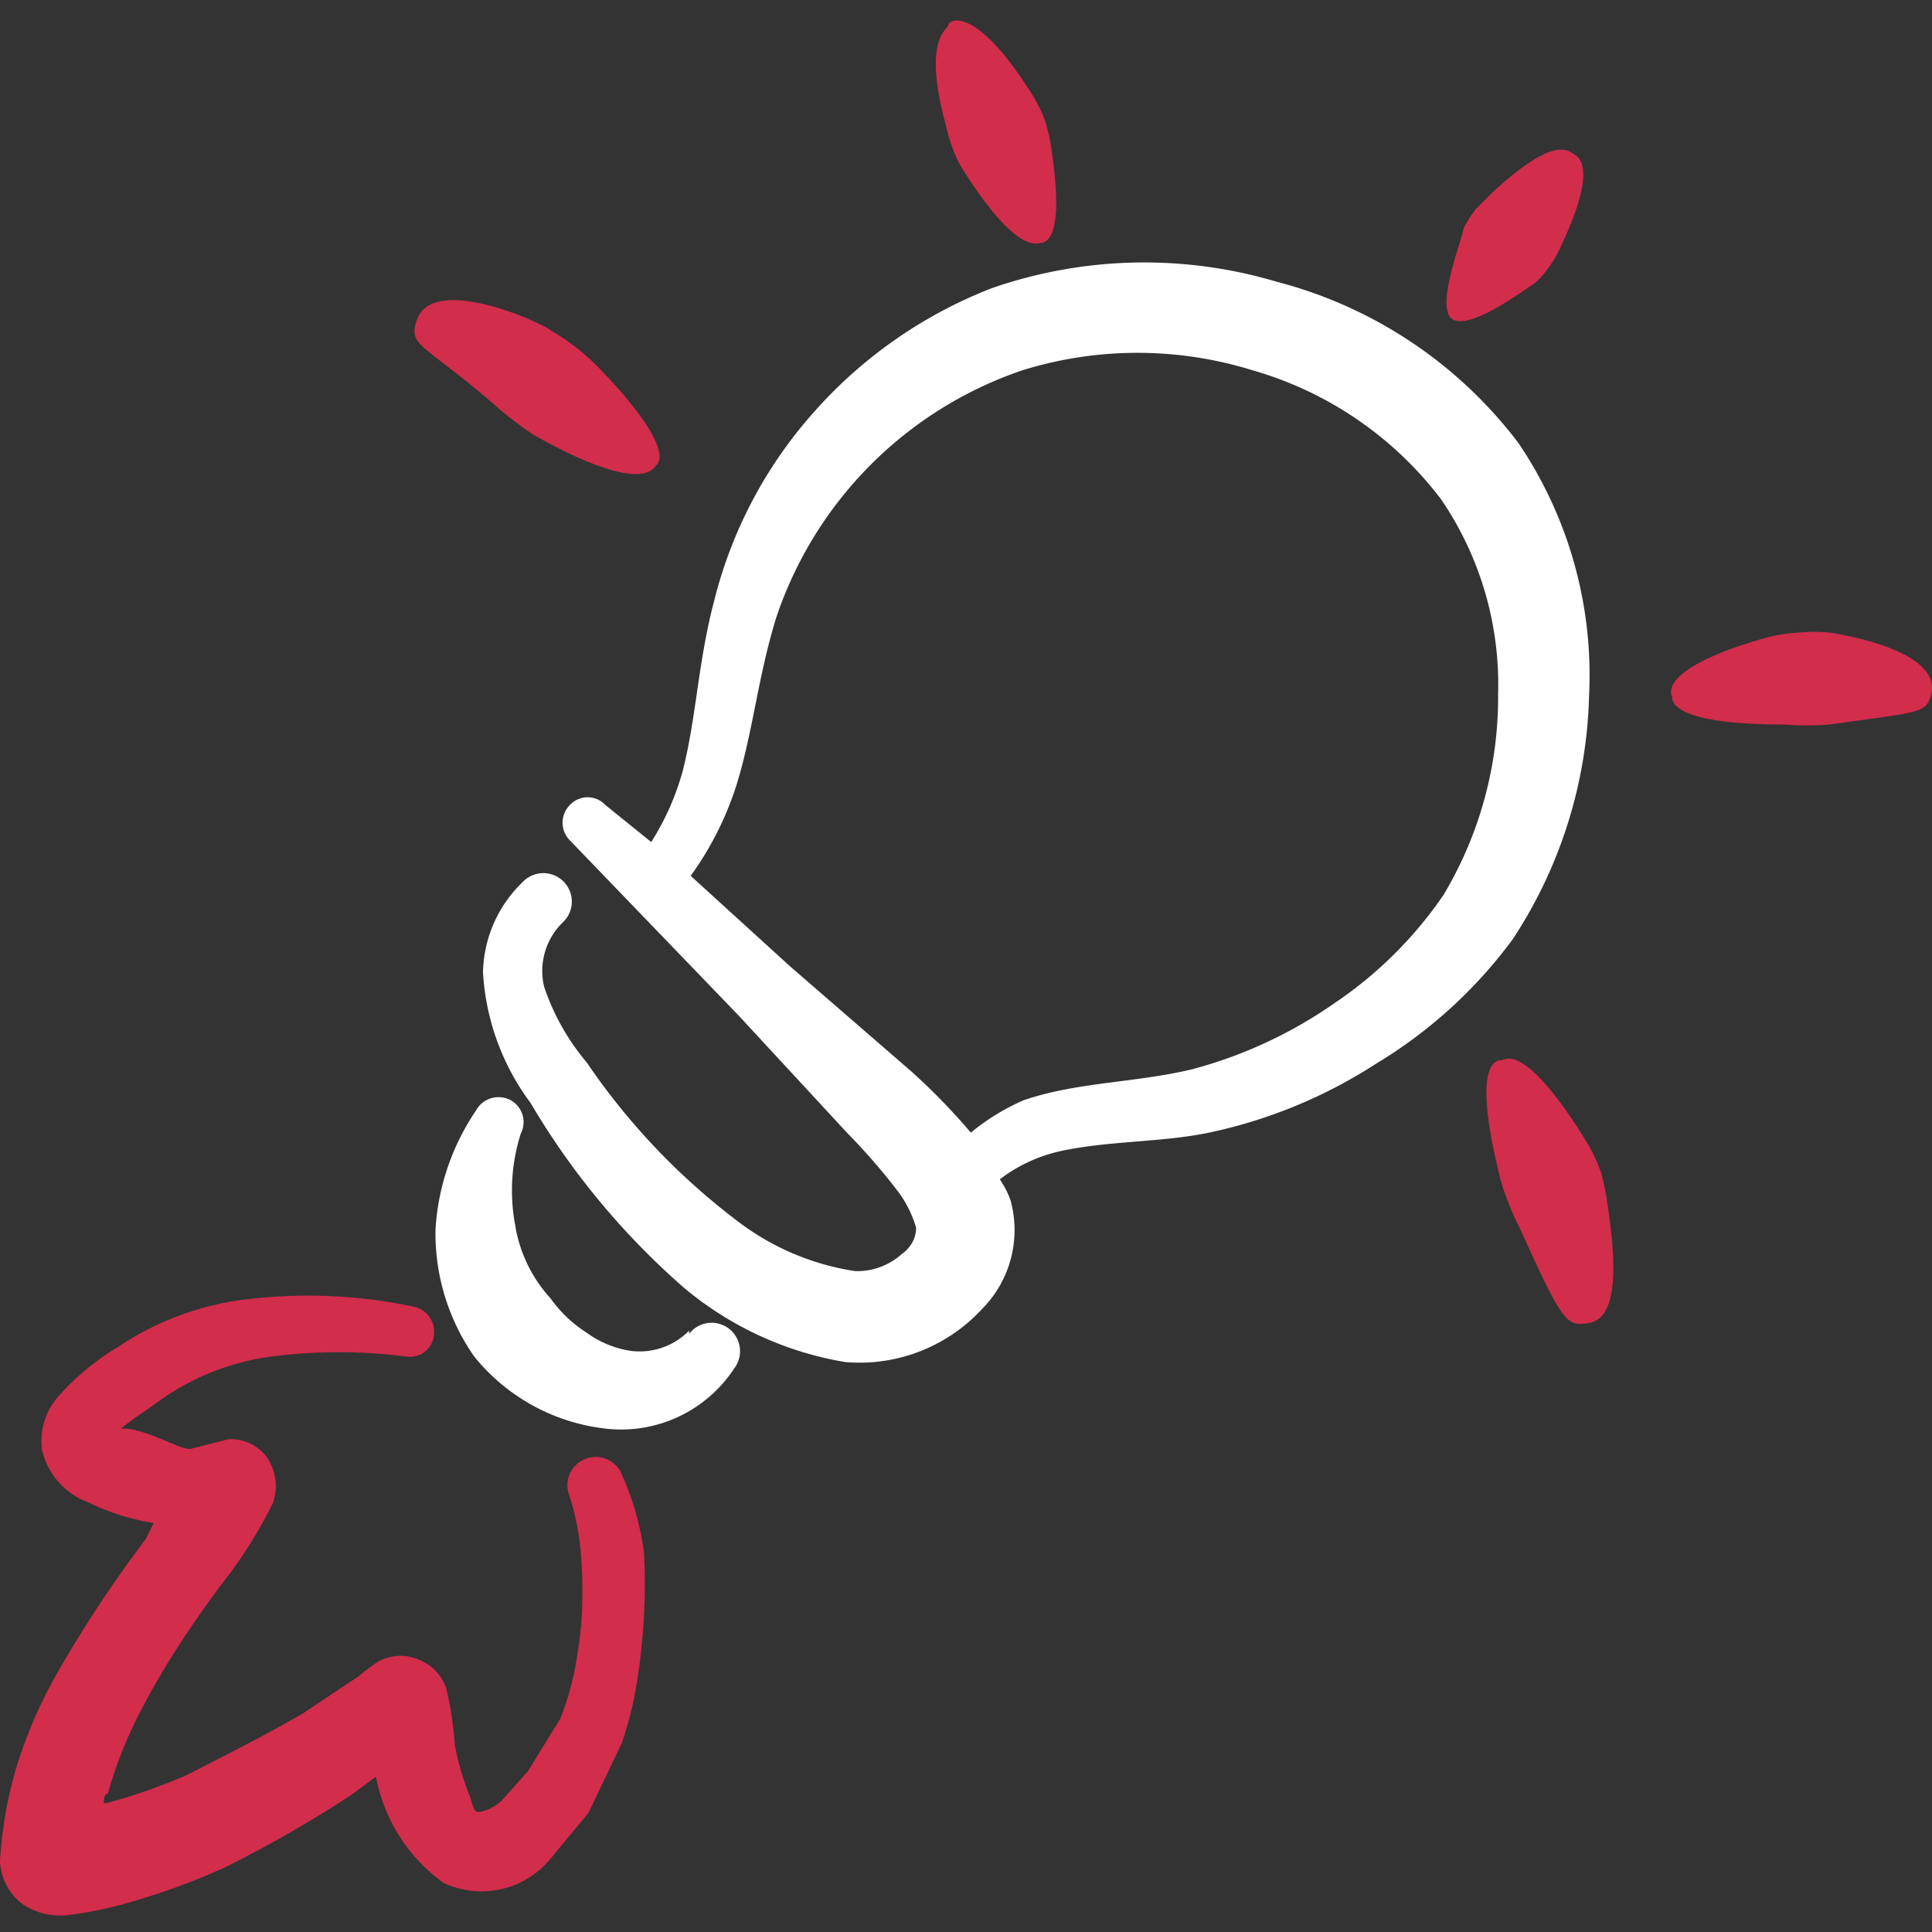
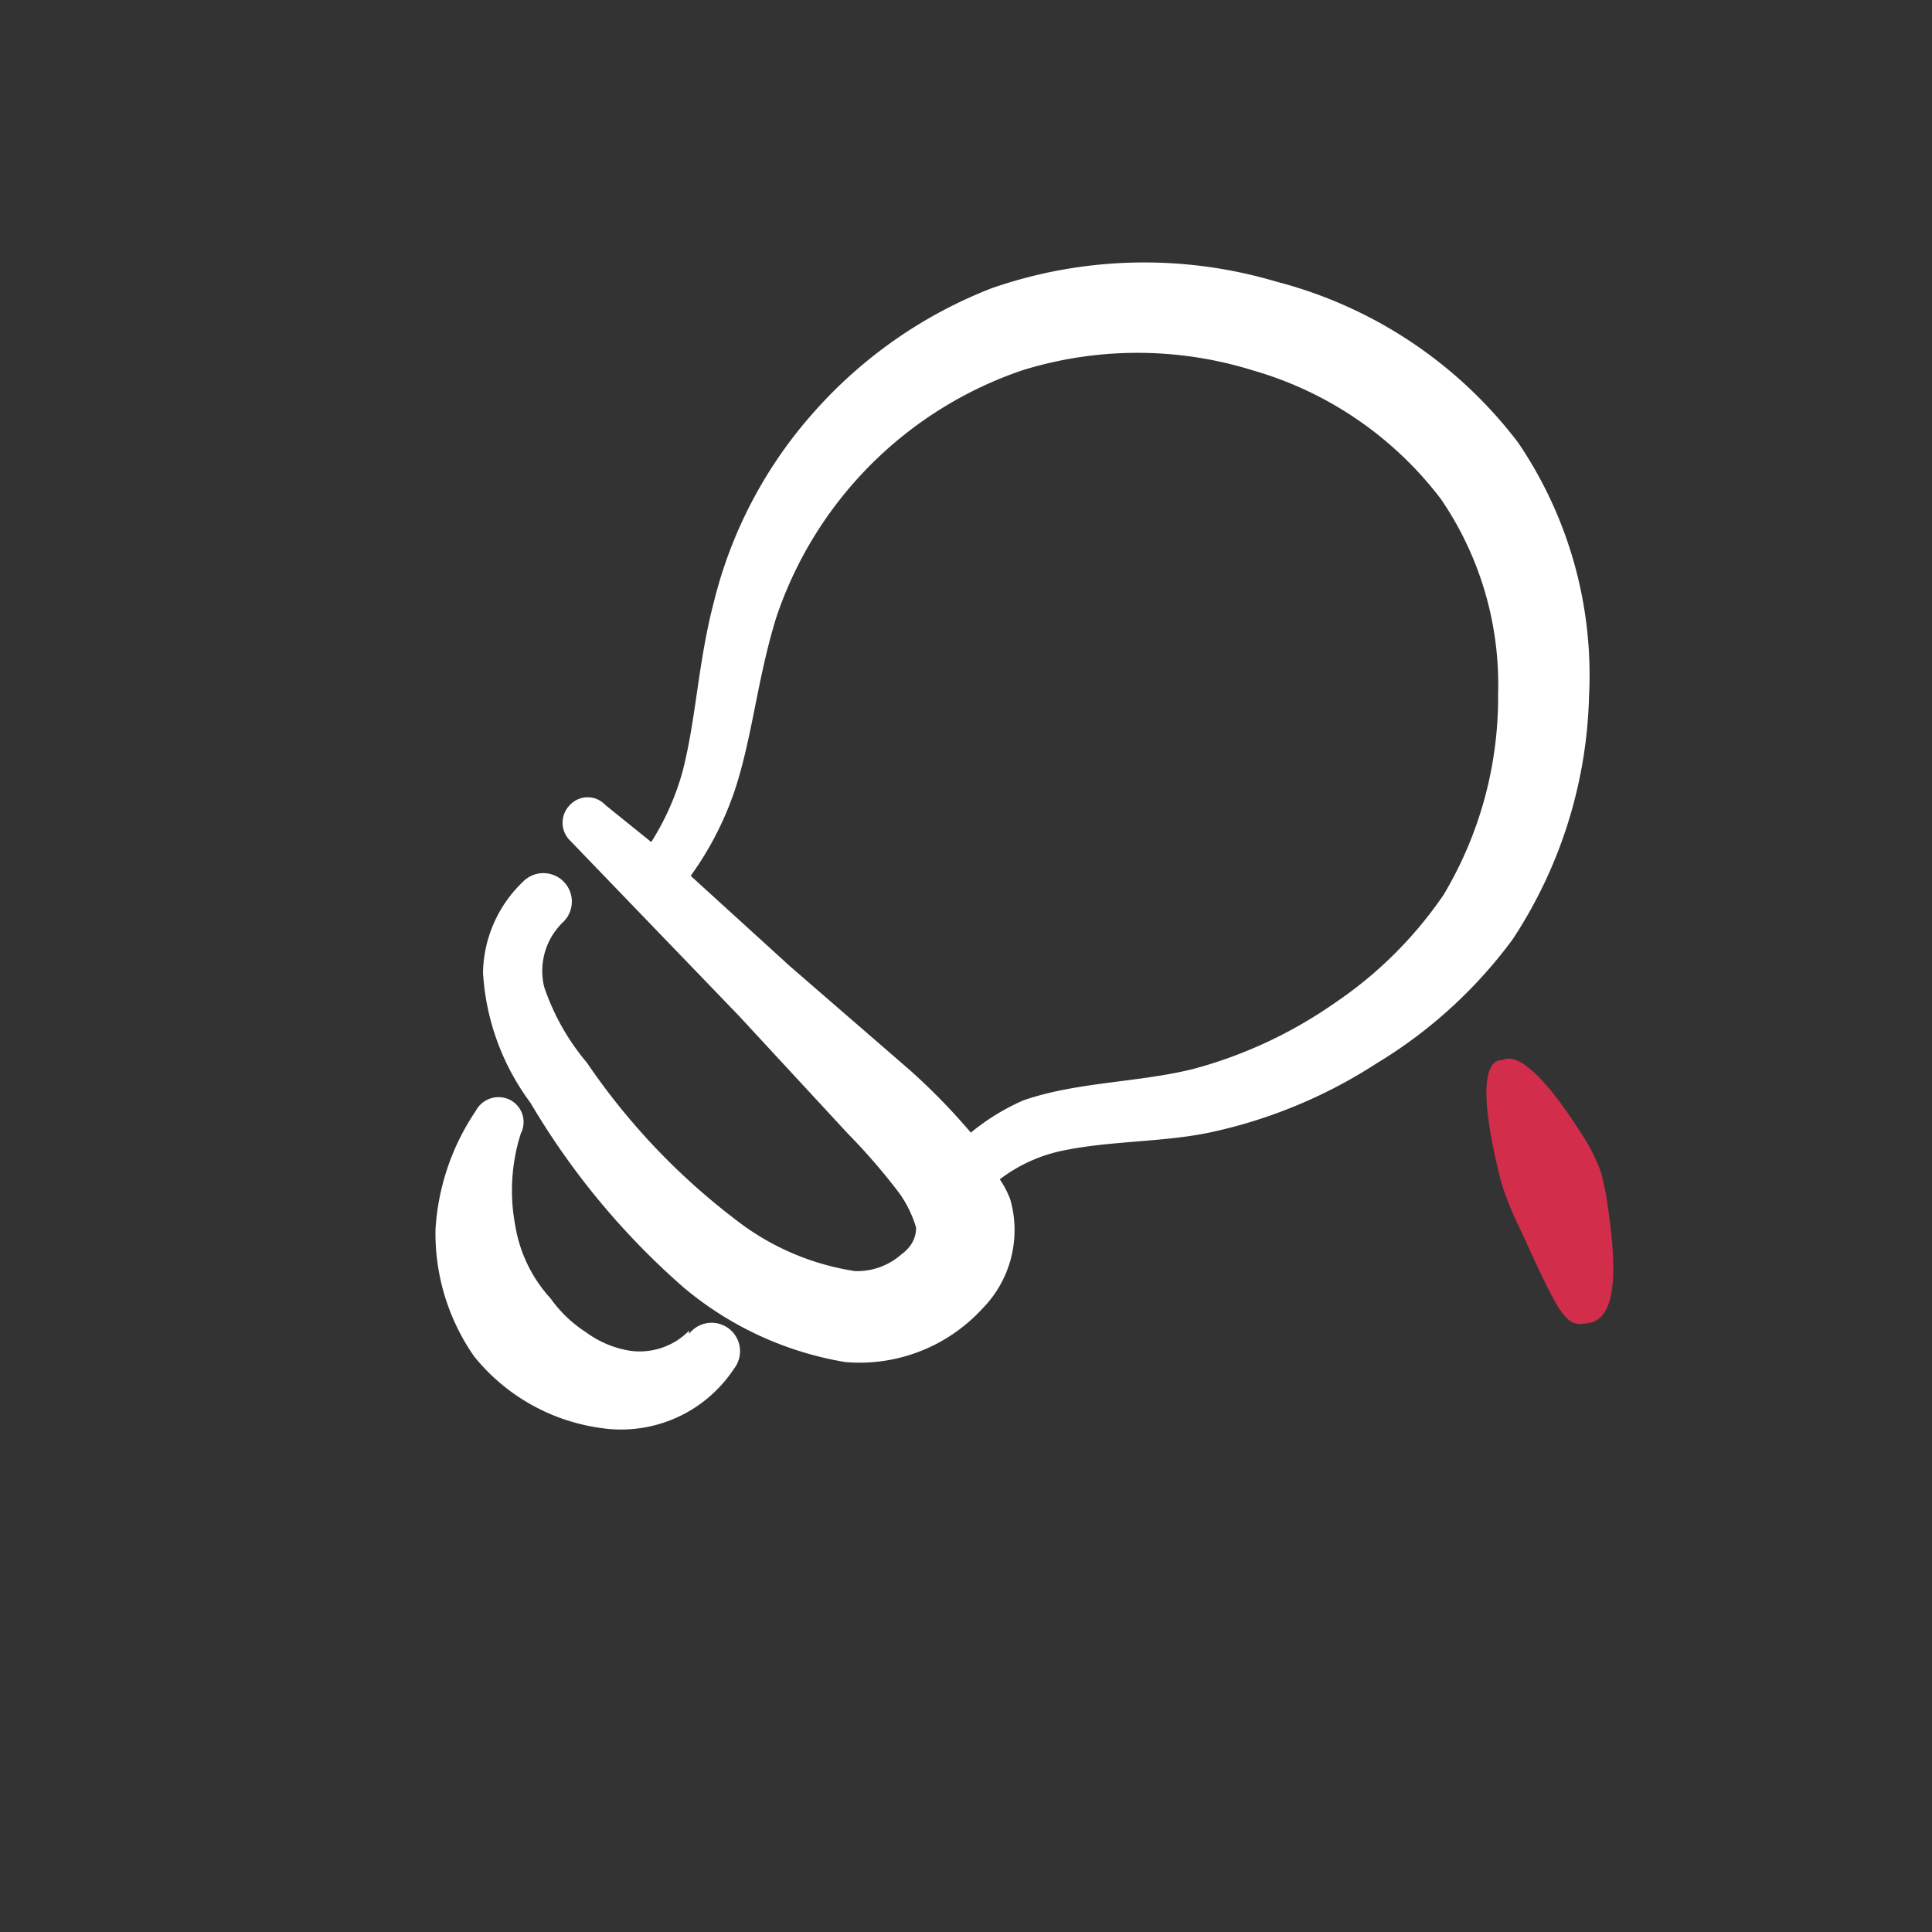
<svg xmlns="http://www.w3.org/2000/svg" viewBox="0 0 400 400" id="Creativity-Idea-Launch--Streamline-Freehand.svg" height="400" width="400">
  <rect x="0" y="0" width="400" height="400" fill="#333333" stroke="none" />
  <desc>Creativity Idea Launch Streamline Icon: https://streamlinehq.com</desc>
  <g>
    <path d="M142.667 275.5a14.333 14.333 0 0 1 -12.167 4.167 20.833 20.833 0 0 1 -9.167 -3.833 26.667 26.667 0 0 1 -7.333 -7 29.333 29.333 0 0 1 -7.333 -15.167 38.833 38.833 0 0 1 1.167 -19 5.167 5.167 0 0 0 -2.333 -7 5.333 5.333 0 0 0 -7 2.333 49 49 0 0 0 -8.333 24.5 44.5 44.5 0 0 0 8 26.333 40.833 40.833 0 0 0 26.333 14.833A28 28 0 0 0 152 283.333a5.833 5.833 0 1 0 -9.333 -7.167Z" fill="#ffffff" fill-rule="evenodd" stroke-width="1" />
-     <path d="M101.833 83.333a79.667 79.667 0 0 0 8.333 6.5s21.667 13 25.667 6.5c0 0 5.167 -2.667 -12.167 -20.5a45.167 45.167 0 0 0 -9.5 -7.333C112 66.667 89 56.333 86.167 66.667c-1.5 5 1.5 4.5 15.667 16.667Z" fill="#d22d4b" fill-rule="evenodd" stroke-width="1" />
-     <path d="M195.667 25.333a37.833 37.833 0 0 0 2.833 8.333s10.5 18.167 16.667 16.667c1.833 0 5.333 -1.667 2.333 -20.667a31.5 31.5 0 0 0 -1.5 -5.667 35.167 35.167 0 0 0 -3 -5.5c-11.333 -17.667 -16.667 -14.333 -16.667 -13.333s-5.333 2.5 -0.667 20.167Z" fill="#d22d4b" fill-rule="evenodd" stroke-width="1" />
-     <path d="M317.5 58.833a16.667 16.667 0 0 0 3.167 -3.5 22.5 22.5 0 0 0 2.5 -4.333c7.833 -16.667 3.667 -18.5 2.333 -19.333s-4.667 -2.833 -16.667 8.333l-3.333 3.333a26.333 26.333 0 0 0 -2.5 4c0 1.5 -6.167 16.667 -2.167 18.833s15.833 -7 16.667 -7.333Z" fill="#d22d4b" fill-rule="evenodd" stroke-width="1" />
-     <path d="M379 131a33.333 33.333 0 0 0 -7 0 30.833 30.833 0 0 0 -6.833 1.167c-22 6.333 -19.167 11.667 -19 12s-1.5 5.833 23.167 5.833a61.333 61.333 0 0 0 9.5 0c18.667 -2.667 20 -2.167 21 -6.333 2.167 -9 -18.667 -12.333 -20.833 -12.667Z" fill="#d22d4b" fill-rule="evenodd" stroke-width="1" />
    <path d="M331.5 242.833a34.833 34.833 0 0 0 -3.167 -6.667c-12.833 -20.667 -16.667 -16.667 -17.5 -16.667s-6.5 0 0 25.333a63.833 63.833 0 0 0 4 9.833c8.667 19.167 9.5 19.833 13.667 19.333s7.333 -4.833 4.333 -24.5a52.5 52.5 0 0 0 -1.333 -6.667Z" fill="#d22d4b" fill-rule="evenodd" stroke-width="1" />
-     <path d="M128.833 305.5a5.833 5.833 0 0 0 -7.5 -3.5 5.833 5.833 0 0 0 -3.5 7.5 54.167 54.167 0 0 1 2.5 13 97.667 97.667 0 0 1 0 13.833 100 100 0 0 1 -1.5 10.167 60.333 60.333 0 0 1 -2.833 9.333l-6.667 10.833 -5.5 6.167a9.333 9.333 0 0 1 -4.667 2.333c-1.333 0 -1.333 -2 -2 -3.5a58 58 0 0 1 -3 -10.333 71.5 71.5 0 0 0 -1.667 -11.333 9.333 9.333 0 0 0 -5 -6 9.5 9.5 0 0 0 -9.167 0 40.5 40.5 0 0 0 -4 3l-11.5 7.667c-7.667 4.5 -16.667 9 -24.167 12.833a116.667 116.667 0 0 1 -16.667 5.833h-0.5c0 -1 0 -1.667 0.833 -2a89.167 89.167 0 0 1 7 -17.5c4.667 -9 10.333 -17.5 16.667 -26a92.833 92.833 0 0 0 10.5 -16.667 10.5 10.5 0 0 0 -1.167 -9.333 9.167 9.167 0 0 0 -8.167 -3.833l-7.833 2c-2.5 0 -10 -4.667 -14.333 -4.167 2.5 -2.167 6.333 -4.5 7.333 -5.333a51.667 51.667 0 0 1 24 -9.667 110.333 110.333 0 0 1 27.667 0 5 5 0 0 0 5.833 -4.333 5.333 5.333 0 0 0 -4.333 -6 106 106 0 0 0 -36.833 -1.167 60.667 60.667 0 0 0 -24.167 9.5 52.667 52.667 0 0 0 -12.167 10 14 14 0 0 0 -3.667 11.167 15.167 15.167 0 0 0 9.5 11 48.5 48.5 0 0 0 13.667 4.333l-1.667 3.333a257.333 257.333 0 0 0 -18 27.167A96.5 96.5 0 0 0 3.167 366.667 86 86 0 0 0 0 385.333a11.667 11.667 0 0 0 4.833 9 13.833 13.833 0 0 0 9.167 2.167 81.333 81.333 0 0 0 13.5 -2.833 142.5 142.5 0 0 0 19.333 -7.167 260.167 260.167 0 0 0 25.833 -14.833l5.167 -3.833a35 35 0 0 0 14 22 18.5 18.5 0 0 0 22 -4.833l8 -9.667 7 -14.667a85.333 85.333 0 0 0 2.5 -9.333A127.667 127.667 0 0 0 133.333 321.5a57.333 57.333 0 0 0 -4.5 -16Z" fill="#d22d4b" fill-rule="evenodd" stroke-width="1" />
    <path d="M329 144a85.667 85.667 0 0 0 -14.667 -52.333 91.667 91.667 0 0 0 -50 -33.333 96.167 96.167 0 0 0 -59 1.333 95.167 95.167 0 0 0 -36.833 25.667 92.167 92.167 0 0 0 -20.667 39.167c-3.333 12.667 -3.667 24.167 -6.5 35.167a54.167 54.167 0 0 1 -6.5 14.667L125.333 166.667a5 5 0 0 0 -7.333 0 5.167 5.167 0 0 0 0 7.333l35 36.333 22.5 24.333a128.833 128.833 0 0 1 10.667 12.333 23.833 23.833 0 0 1 3.5 7.167c0 2.333 -1.167 4.167 -3 5.5a13.833 13.833 0 0 1 -9.667 3.5 53.167 53.167 0 0 1 -24.5 -10.5 139 139 0 0 1 -31 -32.667 48 48 0 0 1 -8.833 -15.667 14 14 0 0 1 4 -13.5 5.833 5.833 0 0 0 -8.333 -8.333 26.667 26.667 0 0 0 -8.333 18.833 50 50 0 0 0 9.833 27A155.667 155.667 0 0 0 141.667 266.667a69.833 69.833 0 0 0 33.333 15.333 34.5 34.5 0 0 0 28.333 -11 23.167 23.167 0 0 0 5.833 -22.667 19.833 19.833 0 0 0 -2.167 -4.167 32.167 32.167 0 0 1 13.333 -6c9.833 -2 20.333 -1.667 30 -3.667a102.833 102.833 0 0 0 34.667 -14.333 97.667 97.667 0 0 0 28.167 -25.667 95.833 95.833 0 0 0 15.833 -50.5Zm-30.167 41.333a84.333 84.333 0 0 1 -22.5 22.333 93.333 93.333 0 0 1 -29.333 13.667c-11.5 2.833 -24.167 2.667 -35.167 6.5a46.333 46.333 0 0 0 -10.833 6.667 130.5 130.5 0 0 0 -12.5 -12.833L163.5 200l-20.5 -18.667a66.667 66.667 0 0 0 9.333 -18.333c3.5 -11 4.5 -22.5 8.333 -35A81.333 81.333 0 0 1 211.667 76.667a80.333 80.333 0 0 1 47.667 0 74.833 74.833 0 0 1 39 26.667 68 68 0 0 1 11.833 40.333 79.667 79.667 0 0 1 -11.333 41.667Z" fill="#ffffff" fill-rule="evenodd" stroke-width="1" />
  </g>
</svg>